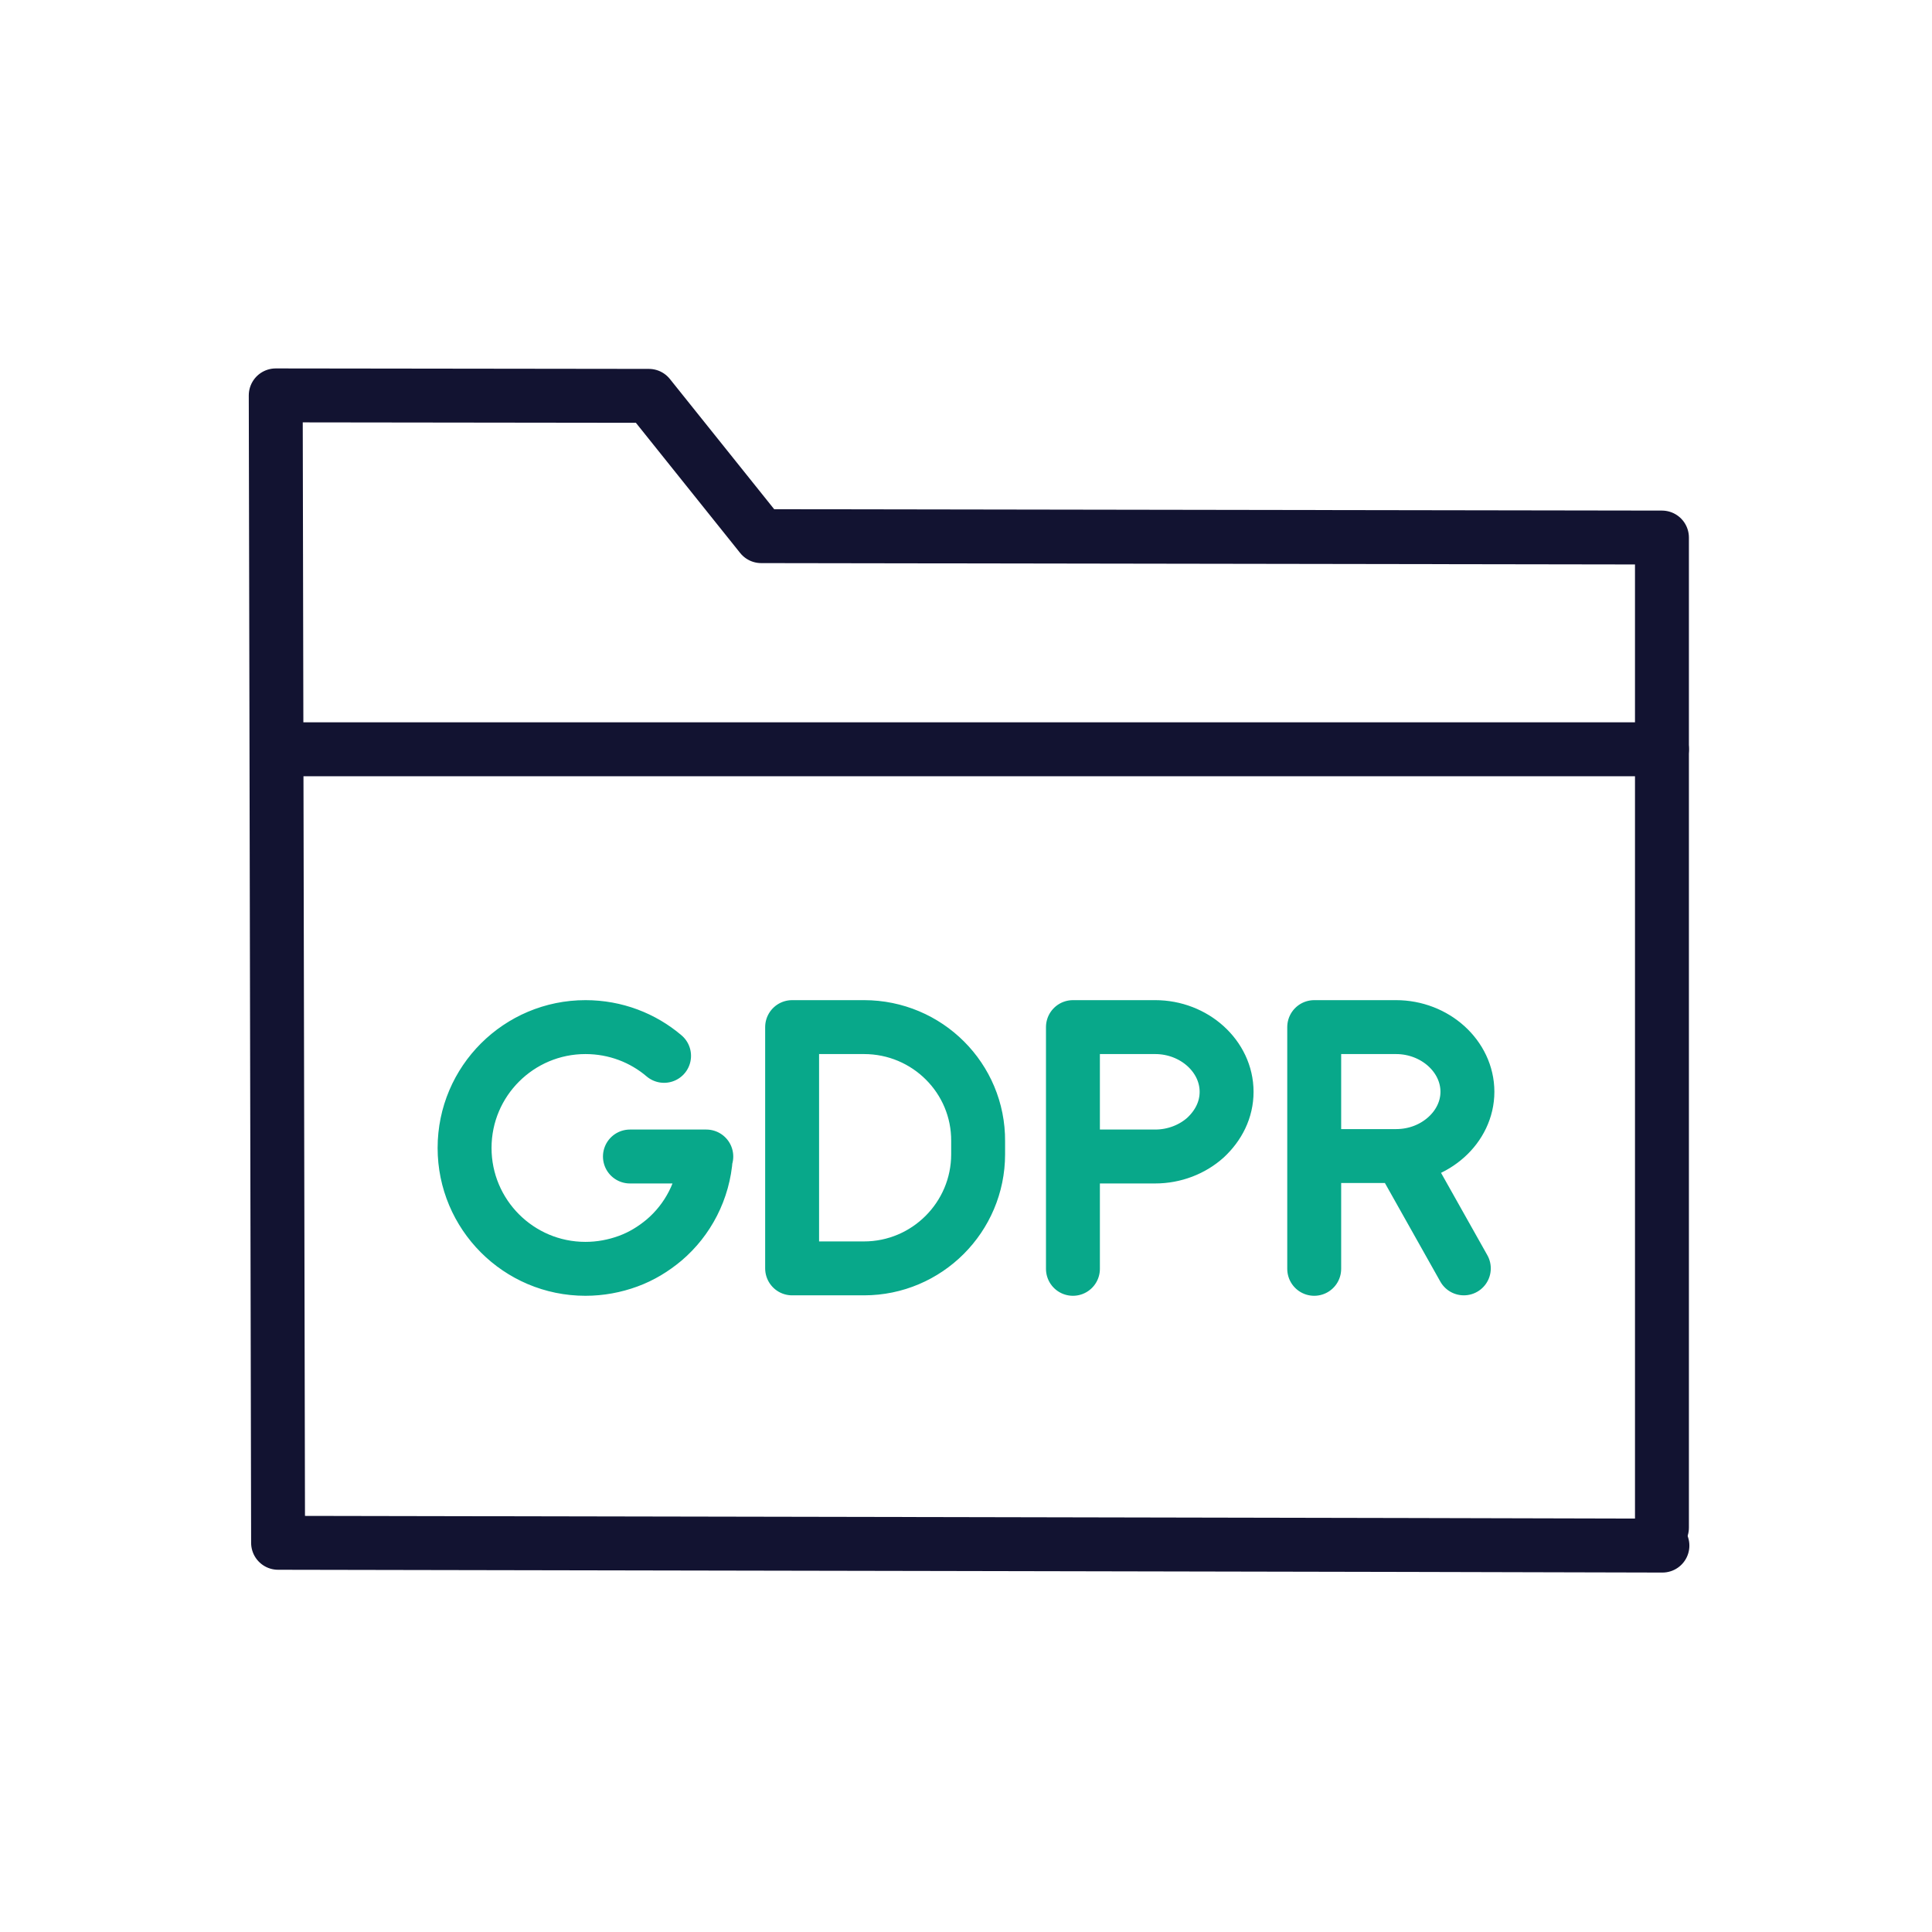
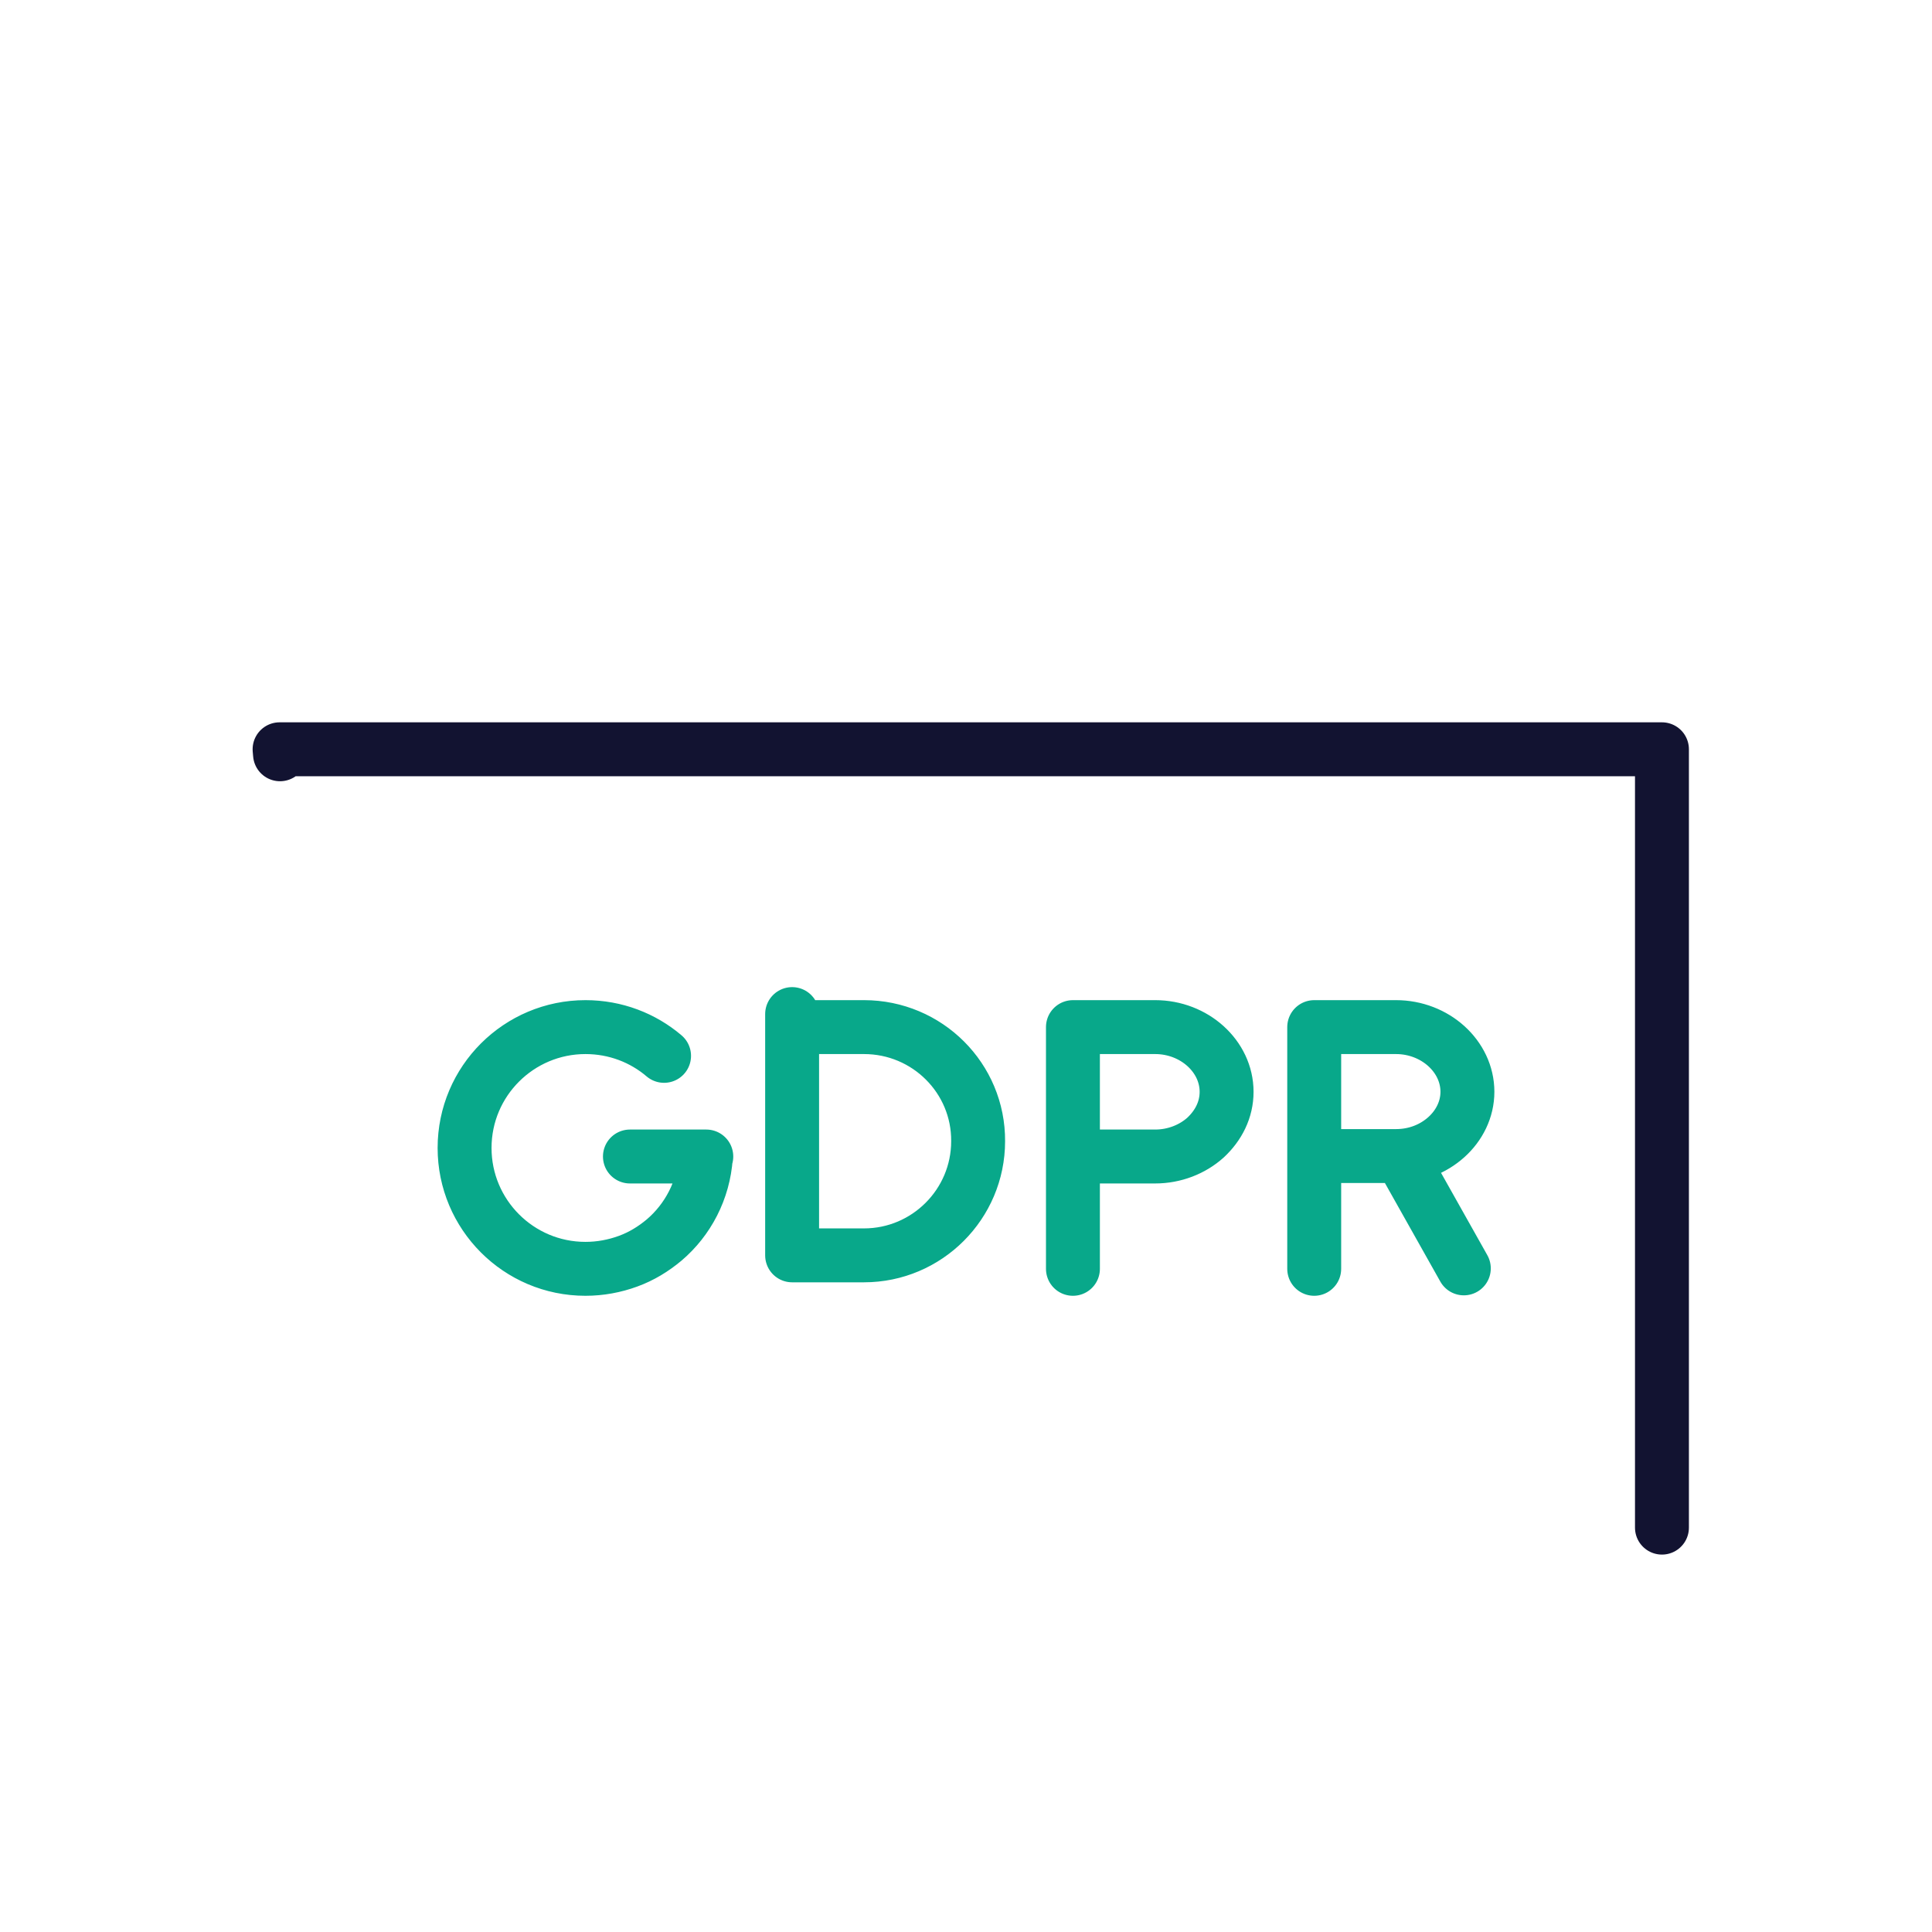
<svg xmlns="http://www.w3.org/2000/svg" width="430" height="430" viewbox="0 0 430 430">
  <g clip-path="url(#e)" id="gid1">
    <g clip-path="url(#g)" style="display:block" id="gid2">
      <g mask="url(#h)" style="display:block" id="gid3">
-         <path fill="none" stroke="#121331" stroke-linecap="round" stroke-linejoin="round" stroke-width="12" d="M370 344c-21.048-.104-308.109-.622-308.109-.622L61.37 88l83.044.104 25.008 31.224 200.474.311v47.124" class="primary" id="pid1" />
-       </g>
+         </g>
      <path fill="none" stroke="#121331" stroke-linecap="round" stroke-linejoin="round" stroke-width="12" d="M154.211 86.618V-86.618h-307.672l.098 1.114" class="primary" style="display:block" transform="translate(215.685 253.382)" id="pid2" />
-       <path fill="none" stroke="#08A88A" stroke-linecap="round" stroke-linejoin="round" stroke-width="12" d="M-57.8-1.1h-17m185.6 24.9-14-24.9m-19.3 25v-53.8M23.8 23.9v-53.8M-57.9-1c-.5 7.4-4 14-9.3 18.5-2.4 2-5 3.6-8 4.7s-6.2 1.7-9.5 1.7c-14.9 0-26.9-12.1-26.9-26.9 0-14.9 12.1-26.9 26.9-26.9 6.7 0 12.8 2.4 17.5 6.4m28.5-6.4h16c14.1 0 25.5 11.4 25.4 25.4v2.9c0 14-11.4 25.4-25.4 25.4h-16v-53.7zM77.5-1.2h18.2c4.4 0 8.3-1.6 11.2-4.2 2.9-2.6 4.7-6.2 4.7-10.1 0-7.9-7.2-14.4-15.9-14.4H77.5M23.9-1.1h18.2c4.3 0 8.3-1.6 11.2-4.2C56.2-8 58-11.5 58-15.5c0-7.9-7.2-14.4-15.9-14.4H23.9" class="secondary" style="display:block" transform="translate(215 258.5)" id="pid3" />
+       <path fill="none" stroke="#08A88A" stroke-linecap="round" stroke-linejoin="round" stroke-width="12" d="M-57.8-1.1h-17m185.6 24.9-14-24.9m-19.3 25v-53.8M23.8 23.9v-53.8M-57.9-1c-.5 7.4-4 14-9.3 18.5-2.4 2-5 3.6-8 4.7s-6.2 1.7-9.5 1.7c-14.9 0-26.9-12.1-26.9-26.9 0-14.9 12.1-26.9 26.9-26.9 6.7 0 12.8 2.4 17.5 6.4m28.5-6.4h16c14.1 0 25.5 11.4 25.4 25.4c0 14-11.4 25.4-25.4 25.4h-16v-53.7zM77.5-1.2h18.2c4.4 0 8.3-1.6 11.2-4.2 2.9-2.6 4.7-6.2 4.7-10.1 0-7.9-7.2-14.4-15.9-14.4H77.5M23.9-1.1h18.2c4.3 0 8.3-1.6 11.2-4.2C56.2-8 58-11.5 58-15.5c0-7.9-7.2-14.4-15.9-14.4H23.9" class="secondary" style="display:block" transform="translate(215 258.5)" id="pid3" />
    </g>
  </g>
</svg>